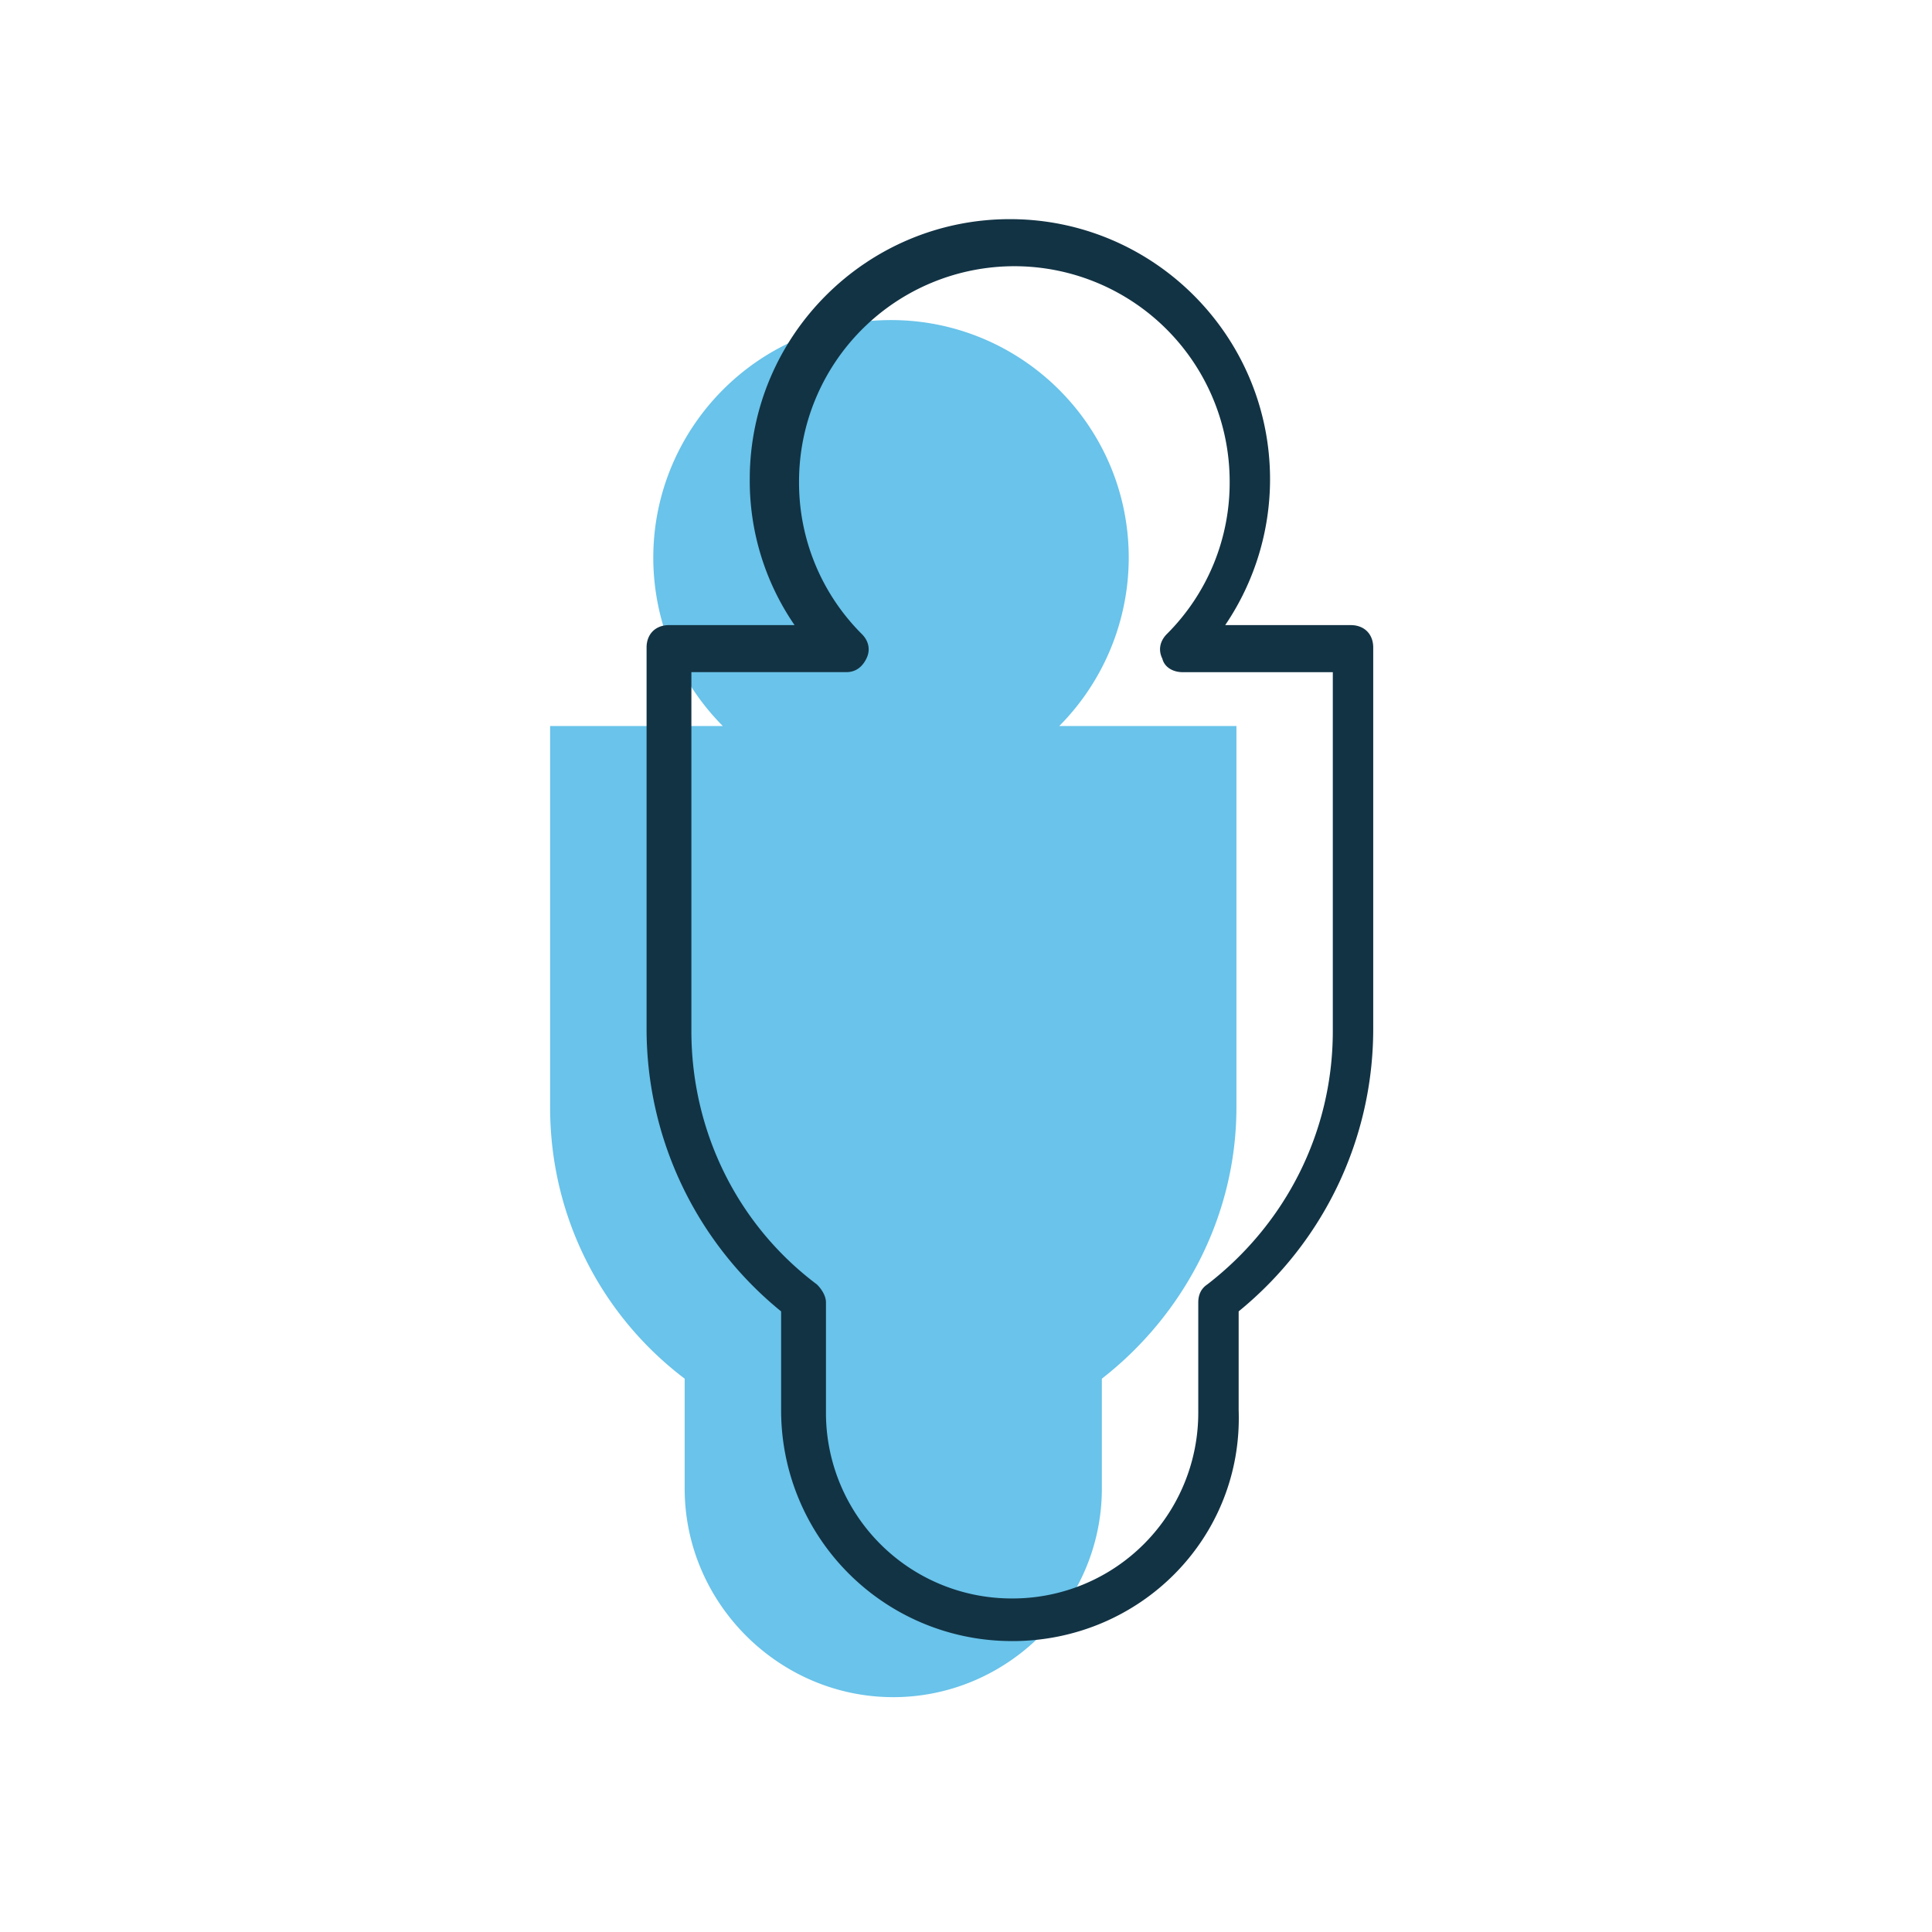
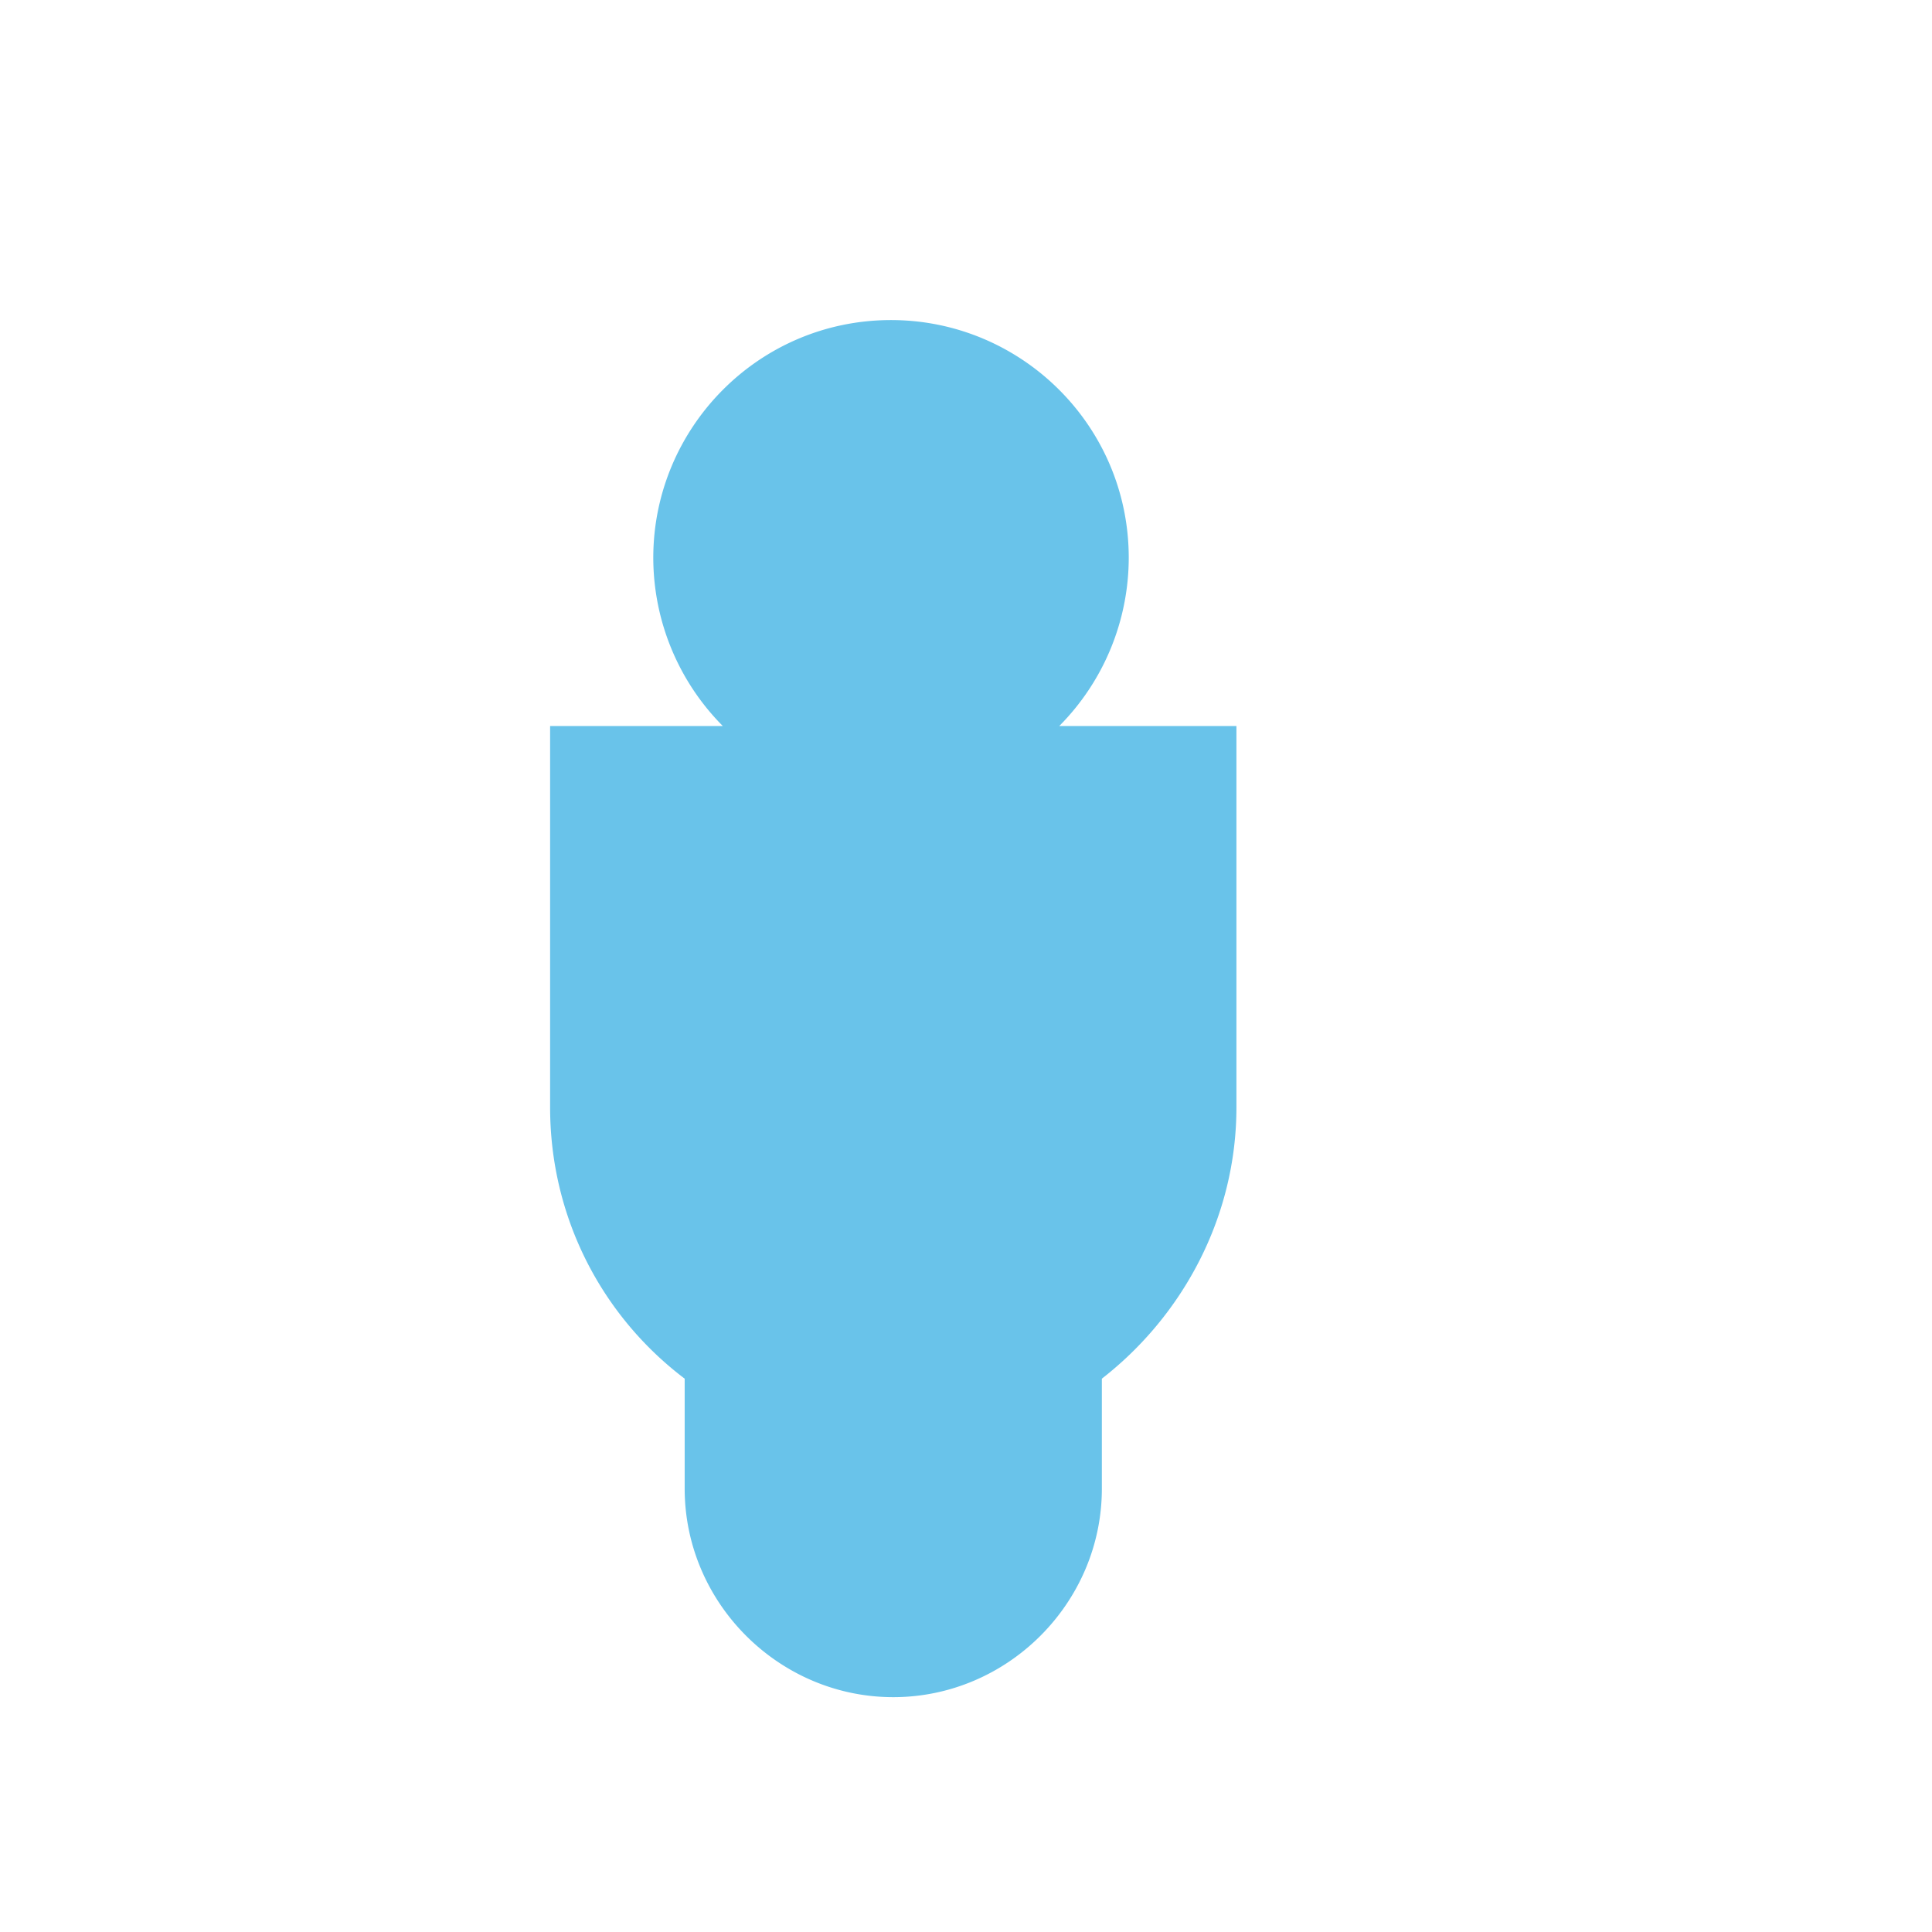
<svg xmlns="http://www.w3.org/2000/svg" width="72" height="72" viewBox="0 0 72 72">
  <g fill="none" fill-rule="evenodd">
    <g fill-rule="nonzero">
      <path fill="#69C3EA" d="M39.475 27.057a8.915 8.915 0 0 0 2.59-6.269c0-4.931-4.011-8.86-8.859-8.86-4.931 0-8.86 4.012-8.86 8.86a8.915 8.915 0 0 0 2.591 6.269h-6.436v14.209c0 4.095 1.923 7.773 5.015 10.113v4.096c0 4.262 3.51 7.773 7.774 7.773 4.262 0 7.773-3.51 7.773-7.773v-4.096c3.009-2.34 5.015-6.018 5.015-10.113v-14.21h-6.603z" />
-       <path fill="#123344" d="M37.72 61.158a8.597 8.597 0 0 1-8.61-8.609v-3.677a13.564 13.564 0 0 1-5.014-10.532V24.131c0-.501.334-.835.835-.835h4.68a9.49 9.49 0 0 1-1.67-5.433c0-5.35 4.346-9.696 9.695-9.696 5.35 0 9.695 4.346 9.695 9.696a9.687 9.687 0 0 1-1.671 5.433h4.68c.502 0 .836.334.836.835v14.21c0 4.095-1.839 7.94-5.015 10.53v3.678c.167 4.764-3.677 8.61-8.442 8.61zM25.766 25.051v13.373c0 3.677 1.672 7.188 4.68 9.445.168.167.335.418.335.668v4.096a6.92 6.92 0 0 0 6.937 6.937 6.92 6.92 0 0 0 6.938-6.937v-4.096c0-.25.083-.501.334-.668 2.925-2.257 4.68-5.684 4.68-9.445V25.05h-5.6c-.334 0-.668-.167-.752-.502-.167-.334-.083-.668.168-.92a7.96 7.96 0 0 0 2.34-5.683 8.026 8.026 0 0 0-8.024-8.024 8.026 8.026 0 0 0-8.024 8.024 7.96 7.96 0 0 0 2.34 5.684c.251.25.335.585.168.92-.168.334-.418.5-.753.5h-5.767z" />
    </g>
  </g>
</svg>